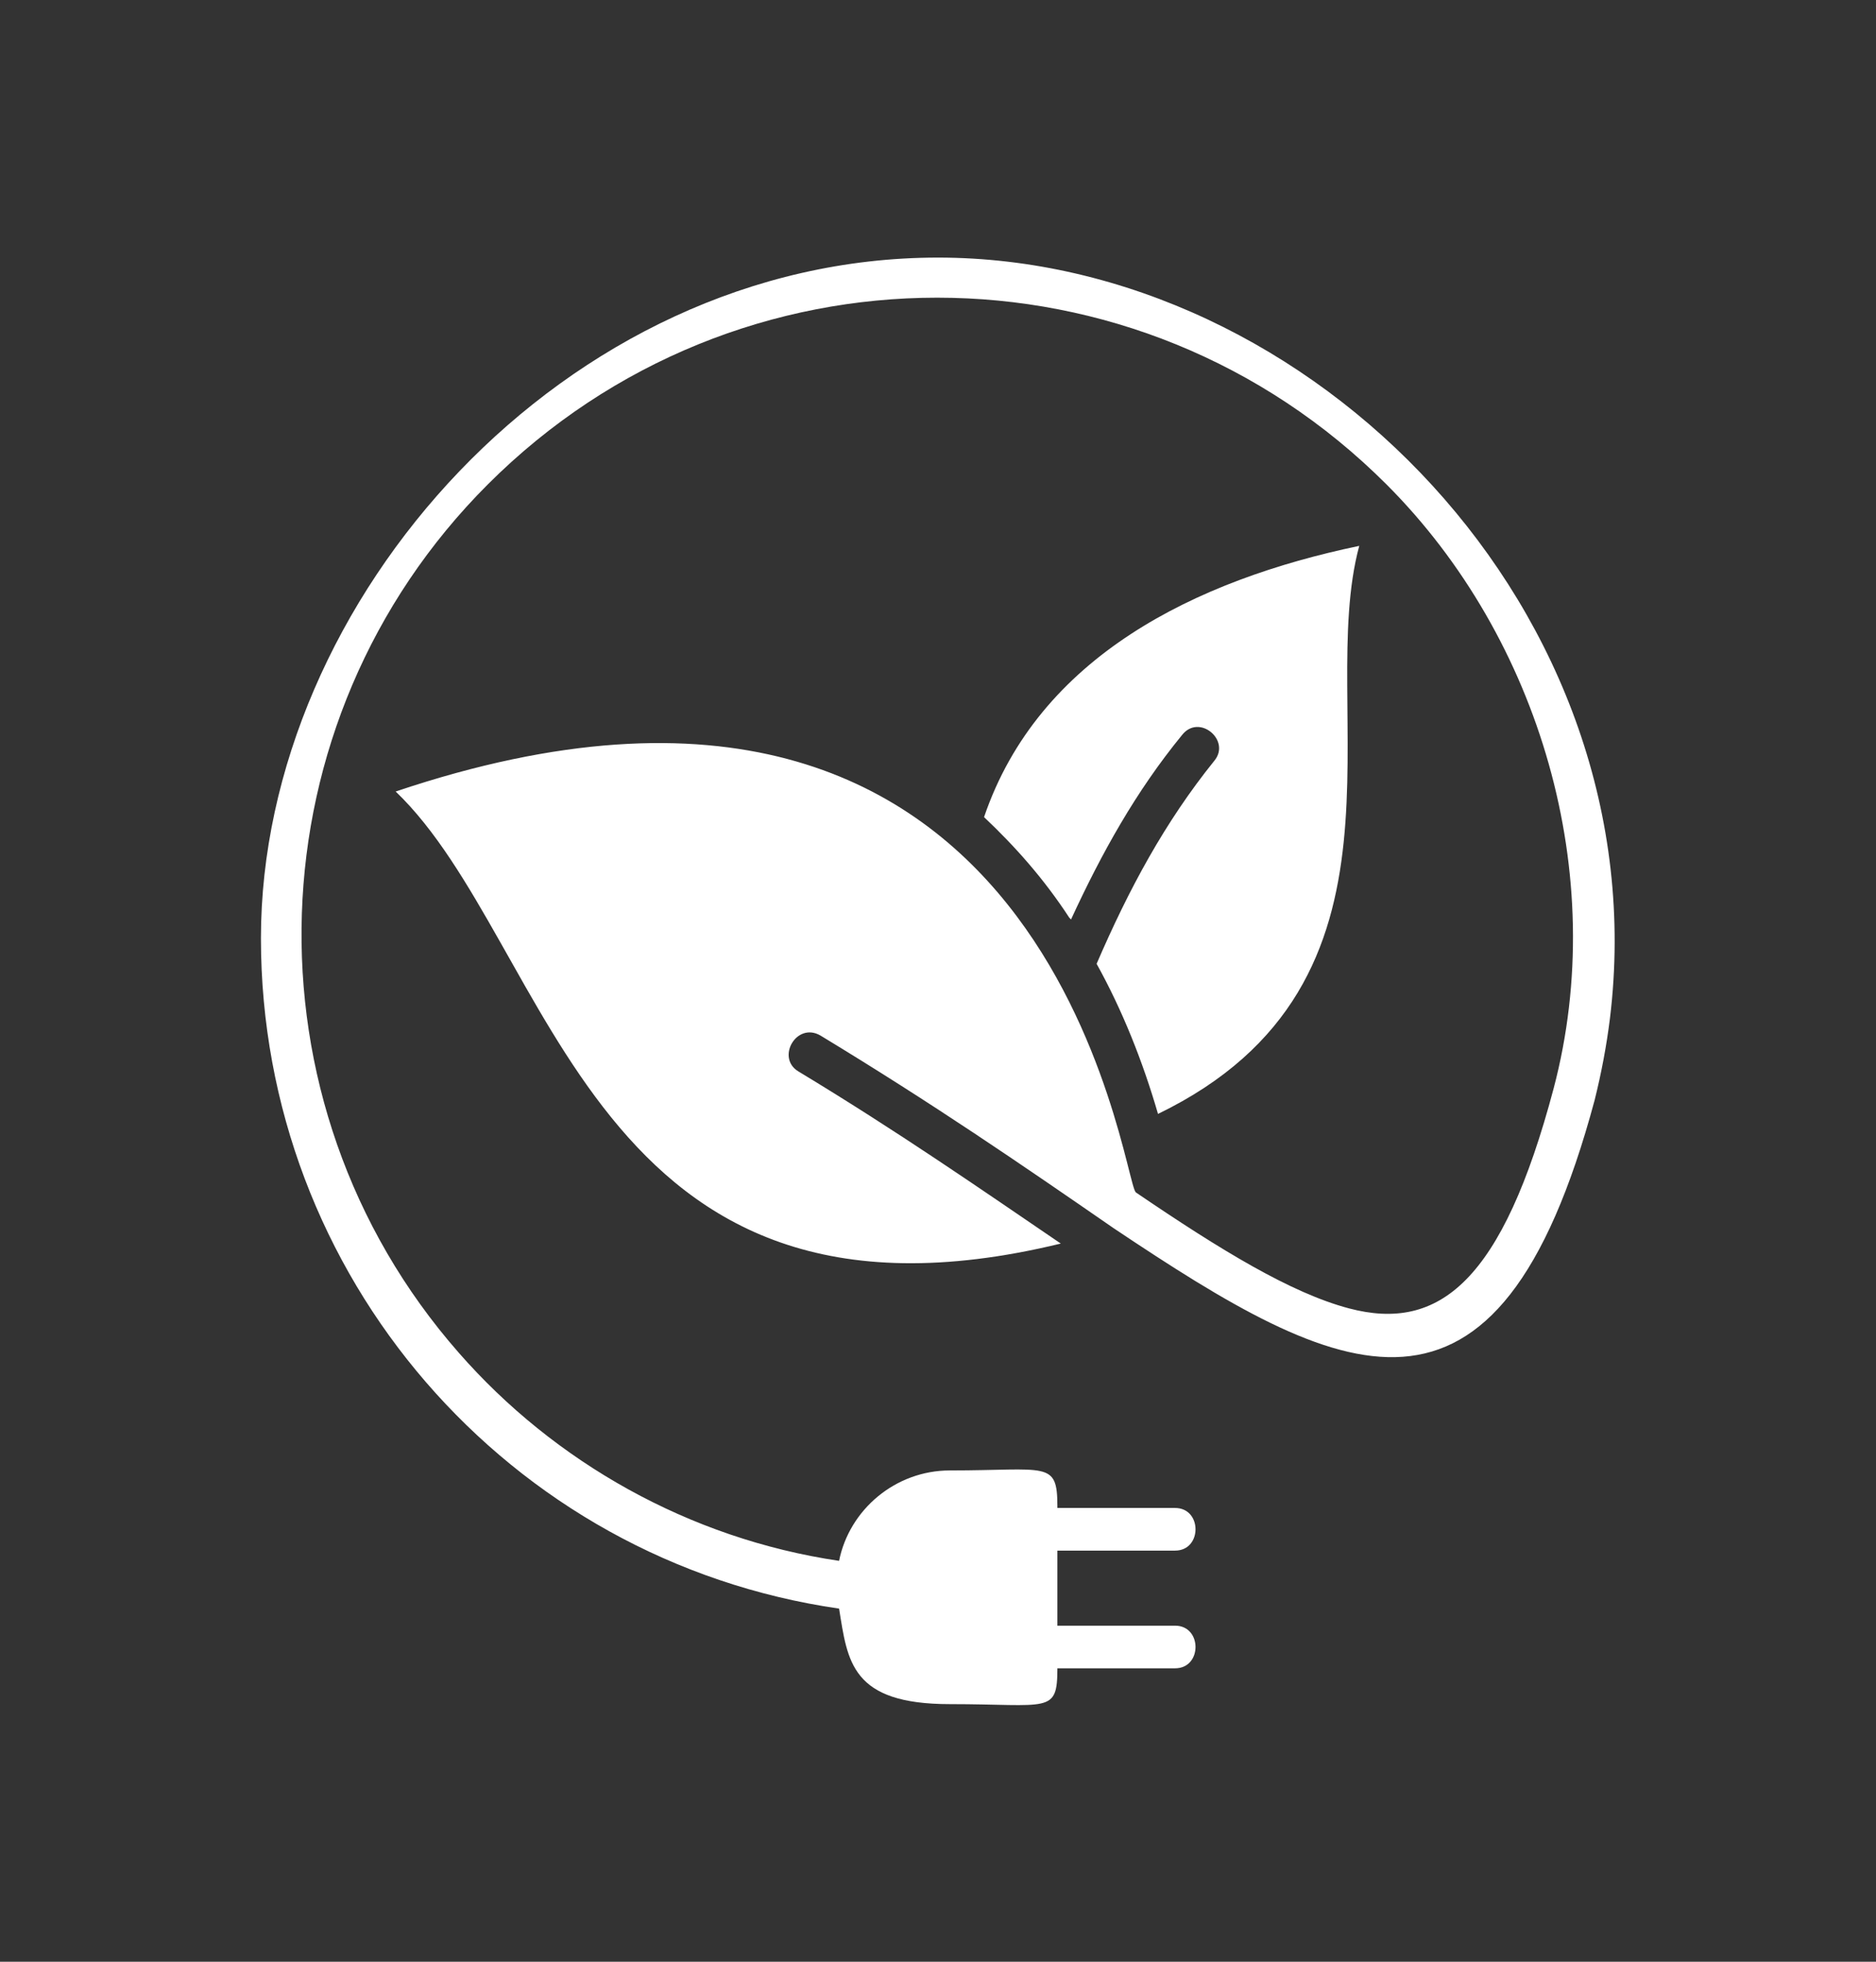
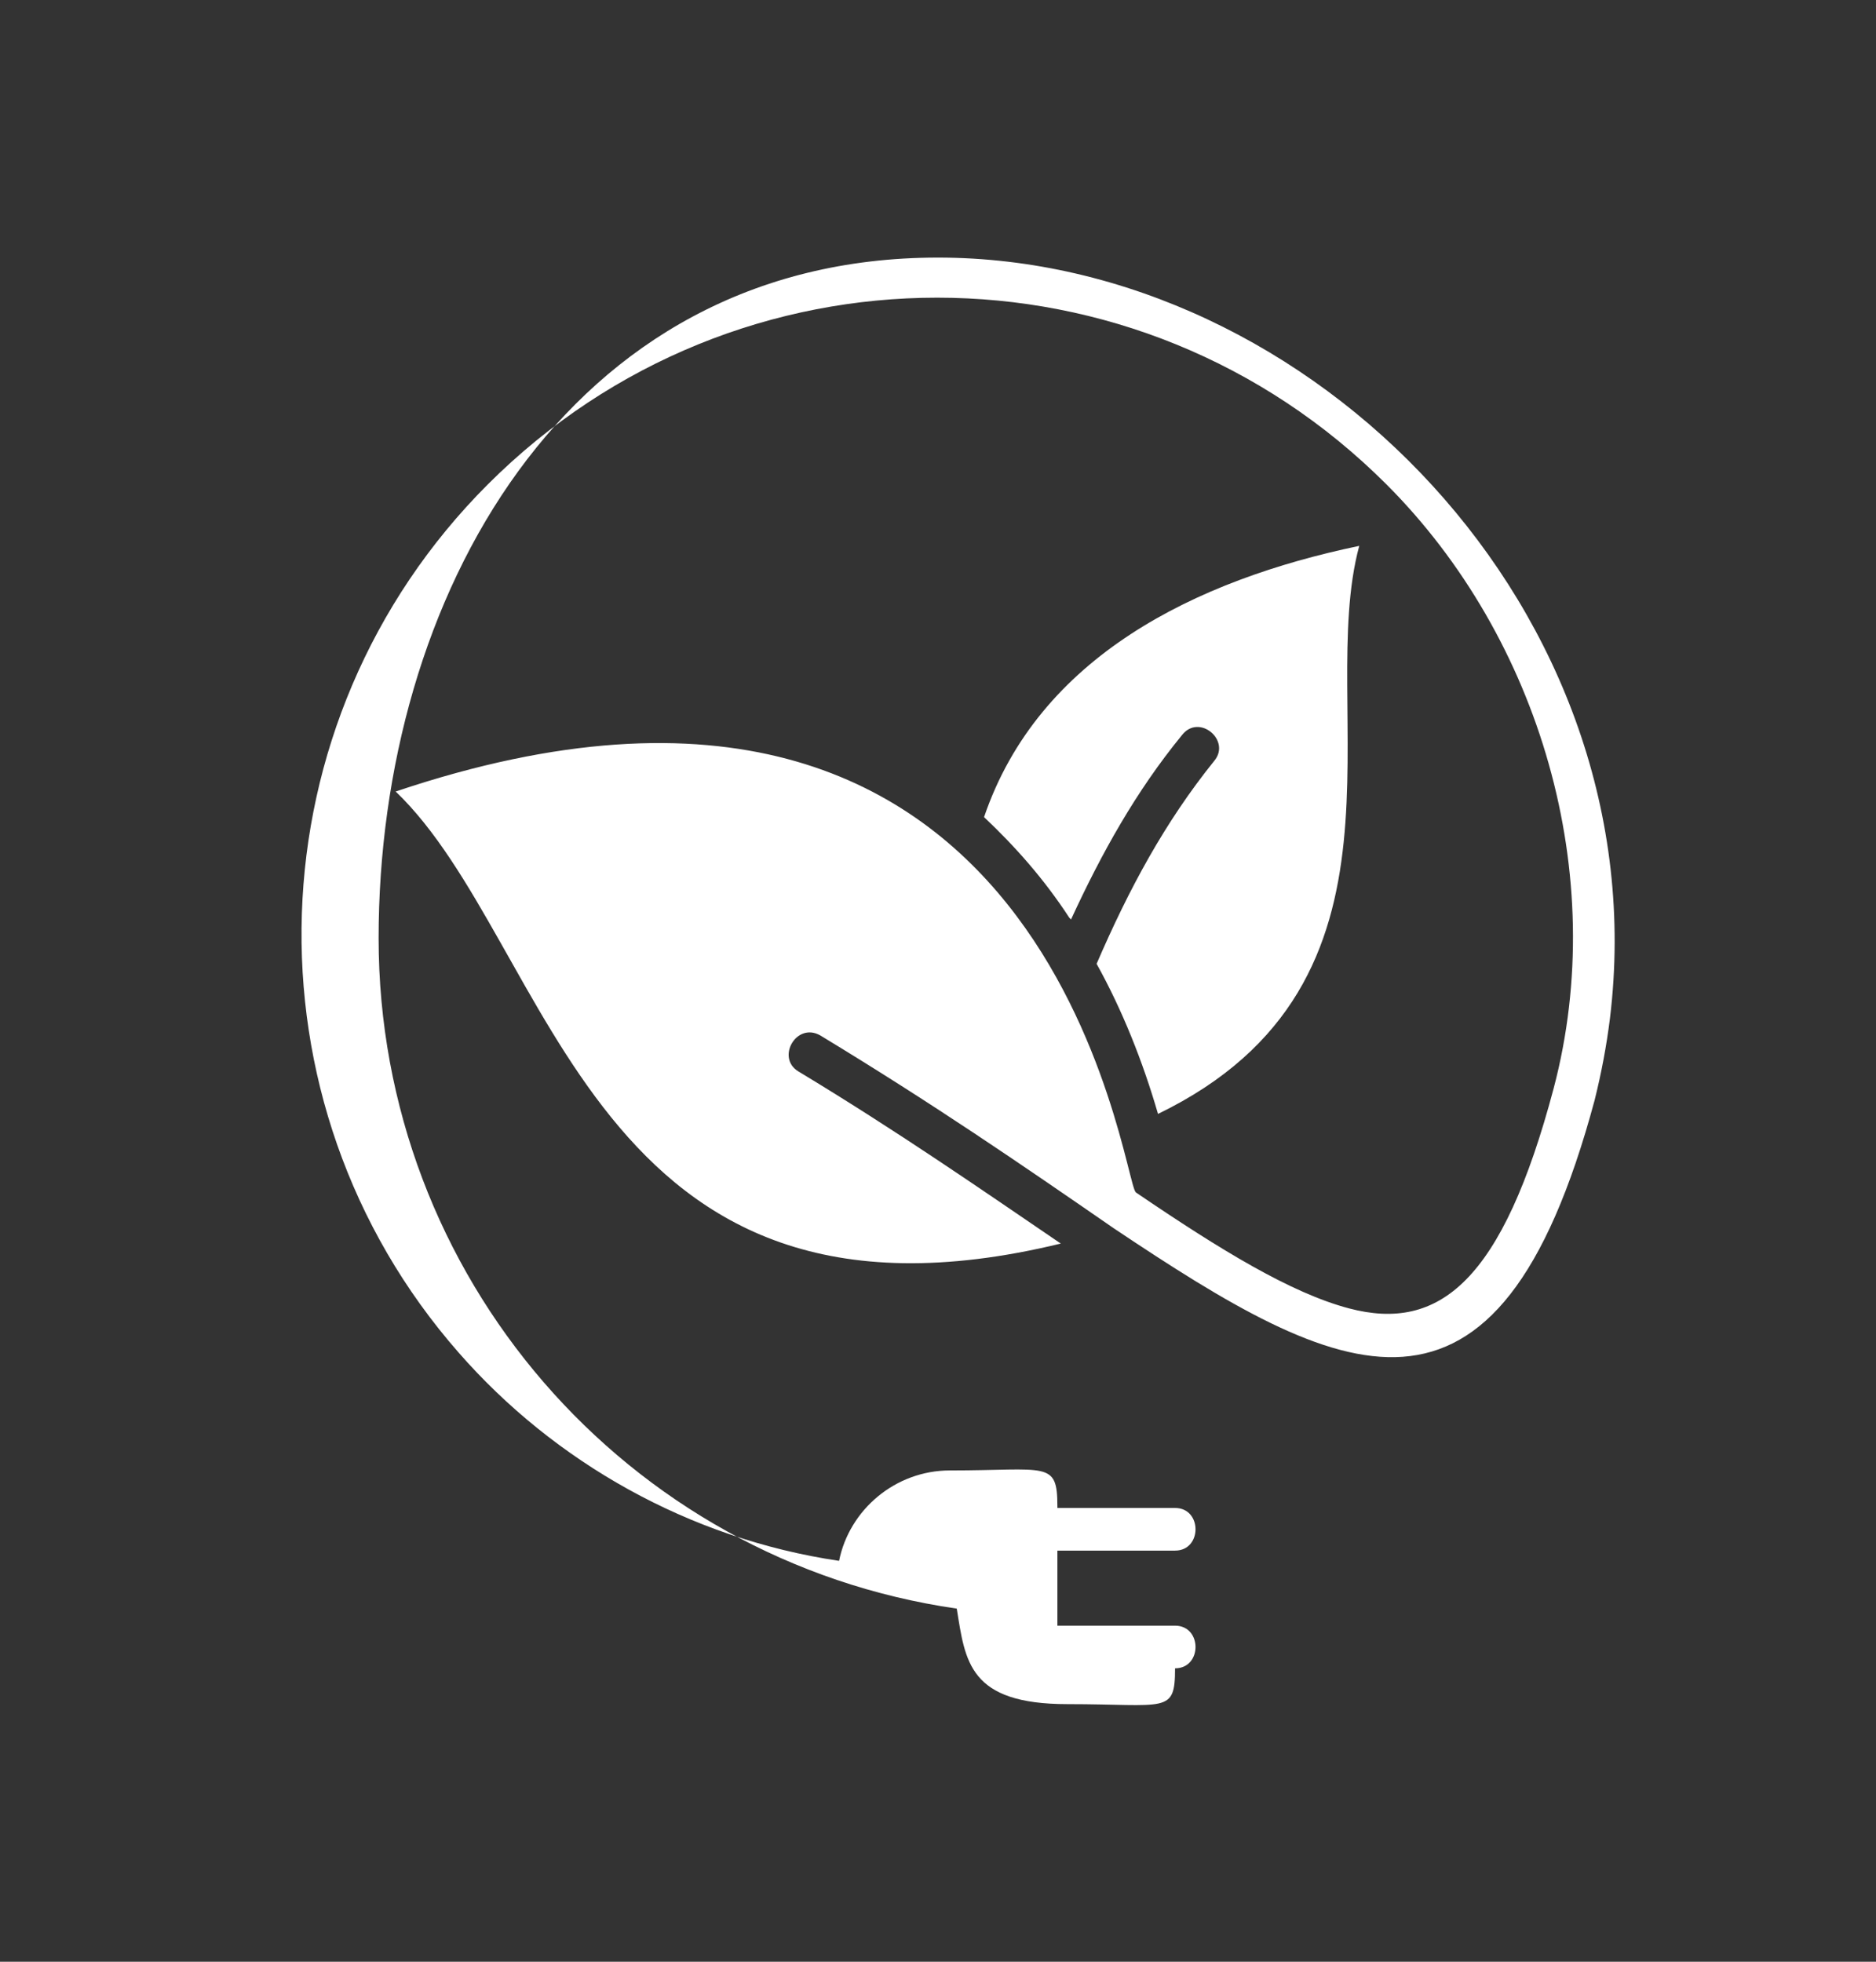
<svg xmlns="http://www.w3.org/2000/svg" version="1.1" viewBox="0 0 110 115">
  <rect x="0" y="0" width="110" height="115" fill="#333333" stroke="none" />
  <defs>
    <style>
      .cls-1 {
        fill: #fff;
        fill-rule: evenodd;
      }
    </style>
  </defs>
  <g>
    <g id="Calque_1">
-       <path class="cls-1" d="M62.8,53.9c1.8-3.9,3.8-7.5,6.5-10.8,1-1.3,2.9.3,1.9,1.5-2.9,3.6-5,7.5-6.9,11.9,1.5,2.7,2.7,5.7,3.6,8.8,15.9-7.7,9.2-23.7,11.8-33.3-9.6,2-18.8,6.5-22,15.9,1.8,1.7,3.5,3.6,5,5.9h0ZM62,88.4h6.9c1.6,0,1.6,2.5,0,2.5h-6.9v4.4h6.9c1.6,0,1.6,2.5,0,2.5h-6.9c0,2.7-.5,2.1-6.3,2.1s-6-2.5-6.5-5.6c-19.4-2.8-33.9-19.5-33.9-39.3S33.1,15.1,55,15.1s42.3,20.8,39.4,44.6c-.2,1.6-.5,3.2-.9,4.8-5.7,21.2-14.9,16.4-28.2,7.5h0c-5.5-3.8-10.6-7.3-17.2-11.3-1.4-.8-2.6,1.3-1.3,2.1,5.8,3.5,10.7,6.9,15.4,10.1-27.6,6.7-29.7-17.6-39-26.5,38.6-13,42.6,22.8,43.4,23.5,5,3.4,9.1,5.9,12.5,6.8,5.3,1.4,9-1.6,12-12.9,3.3-12.5-.8-26.4-9.8-35.4-14.6-14.6-38.1-14.6-52.7,0-13.9,13.9-14.6,36.2-1.7,50.9,5.6,6.4,13.5,10.9,22.3,12.2.6-3,3.3-5.3,6.5-5.3,5.7,0,6.3-.6,6.3,2.1h0Z" />
+       <path class="cls-1" d="M62.8,53.9c1.8-3.9,3.8-7.5,6.5-10.8,1-1.3,2.9.3,1.9,1.5-2.9,3.6-5,7.5-6.9,11.9,1.5,2.7,2.7,5.7,3.6,8.8,15.9-7.7,9.2-23.7,11.8-33.3-9.6,2-18.8,6.5-22,15.9,1.8,1.7,3.5,3.6,5,5.9h0ZM62,88.4h6.9c1.6,0,1.6,2.5,0,2.5h-6.9v4.4h6.9c1.6,0,1.6,2.5,0,2.5c0,2.7-.5,2.1-6.3,2.1s-6-2.5-6.5-5.6c-19.4-2.8-33.9-19.5-33.9-39.3S33.1,15.1,55,15.1s42.3,20.8,39.4,44.6c-.2,1.6-.5,3.2-.9,4.8-5.7,21.2-14.9,16.4-28.2,7.5h0c-5.5-3.8-10.6-7.3-17.2-11.3-1.4-.8-2.6,1.3-1.3,2.1,5.8,3.5,10.7,6.9,15.4,10.1-27.6,6.7-29.7-17.6-39-26.5,38.6-13,42.6,22.8,43.4,23.5,5,3.4,9.1,5.9,12.5,6.8,5.3,1.4,9-1.6,12-12.9,3.3-12.5-.8-26.4-9.8-35.4-14.6-14.6-38.1-14.6-52.7,0-13.9,13.9-14.6,36.2-1.7,50.9,5.6,6.4,13.5,10.9,22.3,12.2.6-3,3.3-5.3,6.5-5.3,5.7,0,6.3-.6,6.3,2.1h0Z" />
    </g>
  </g>
</svg>